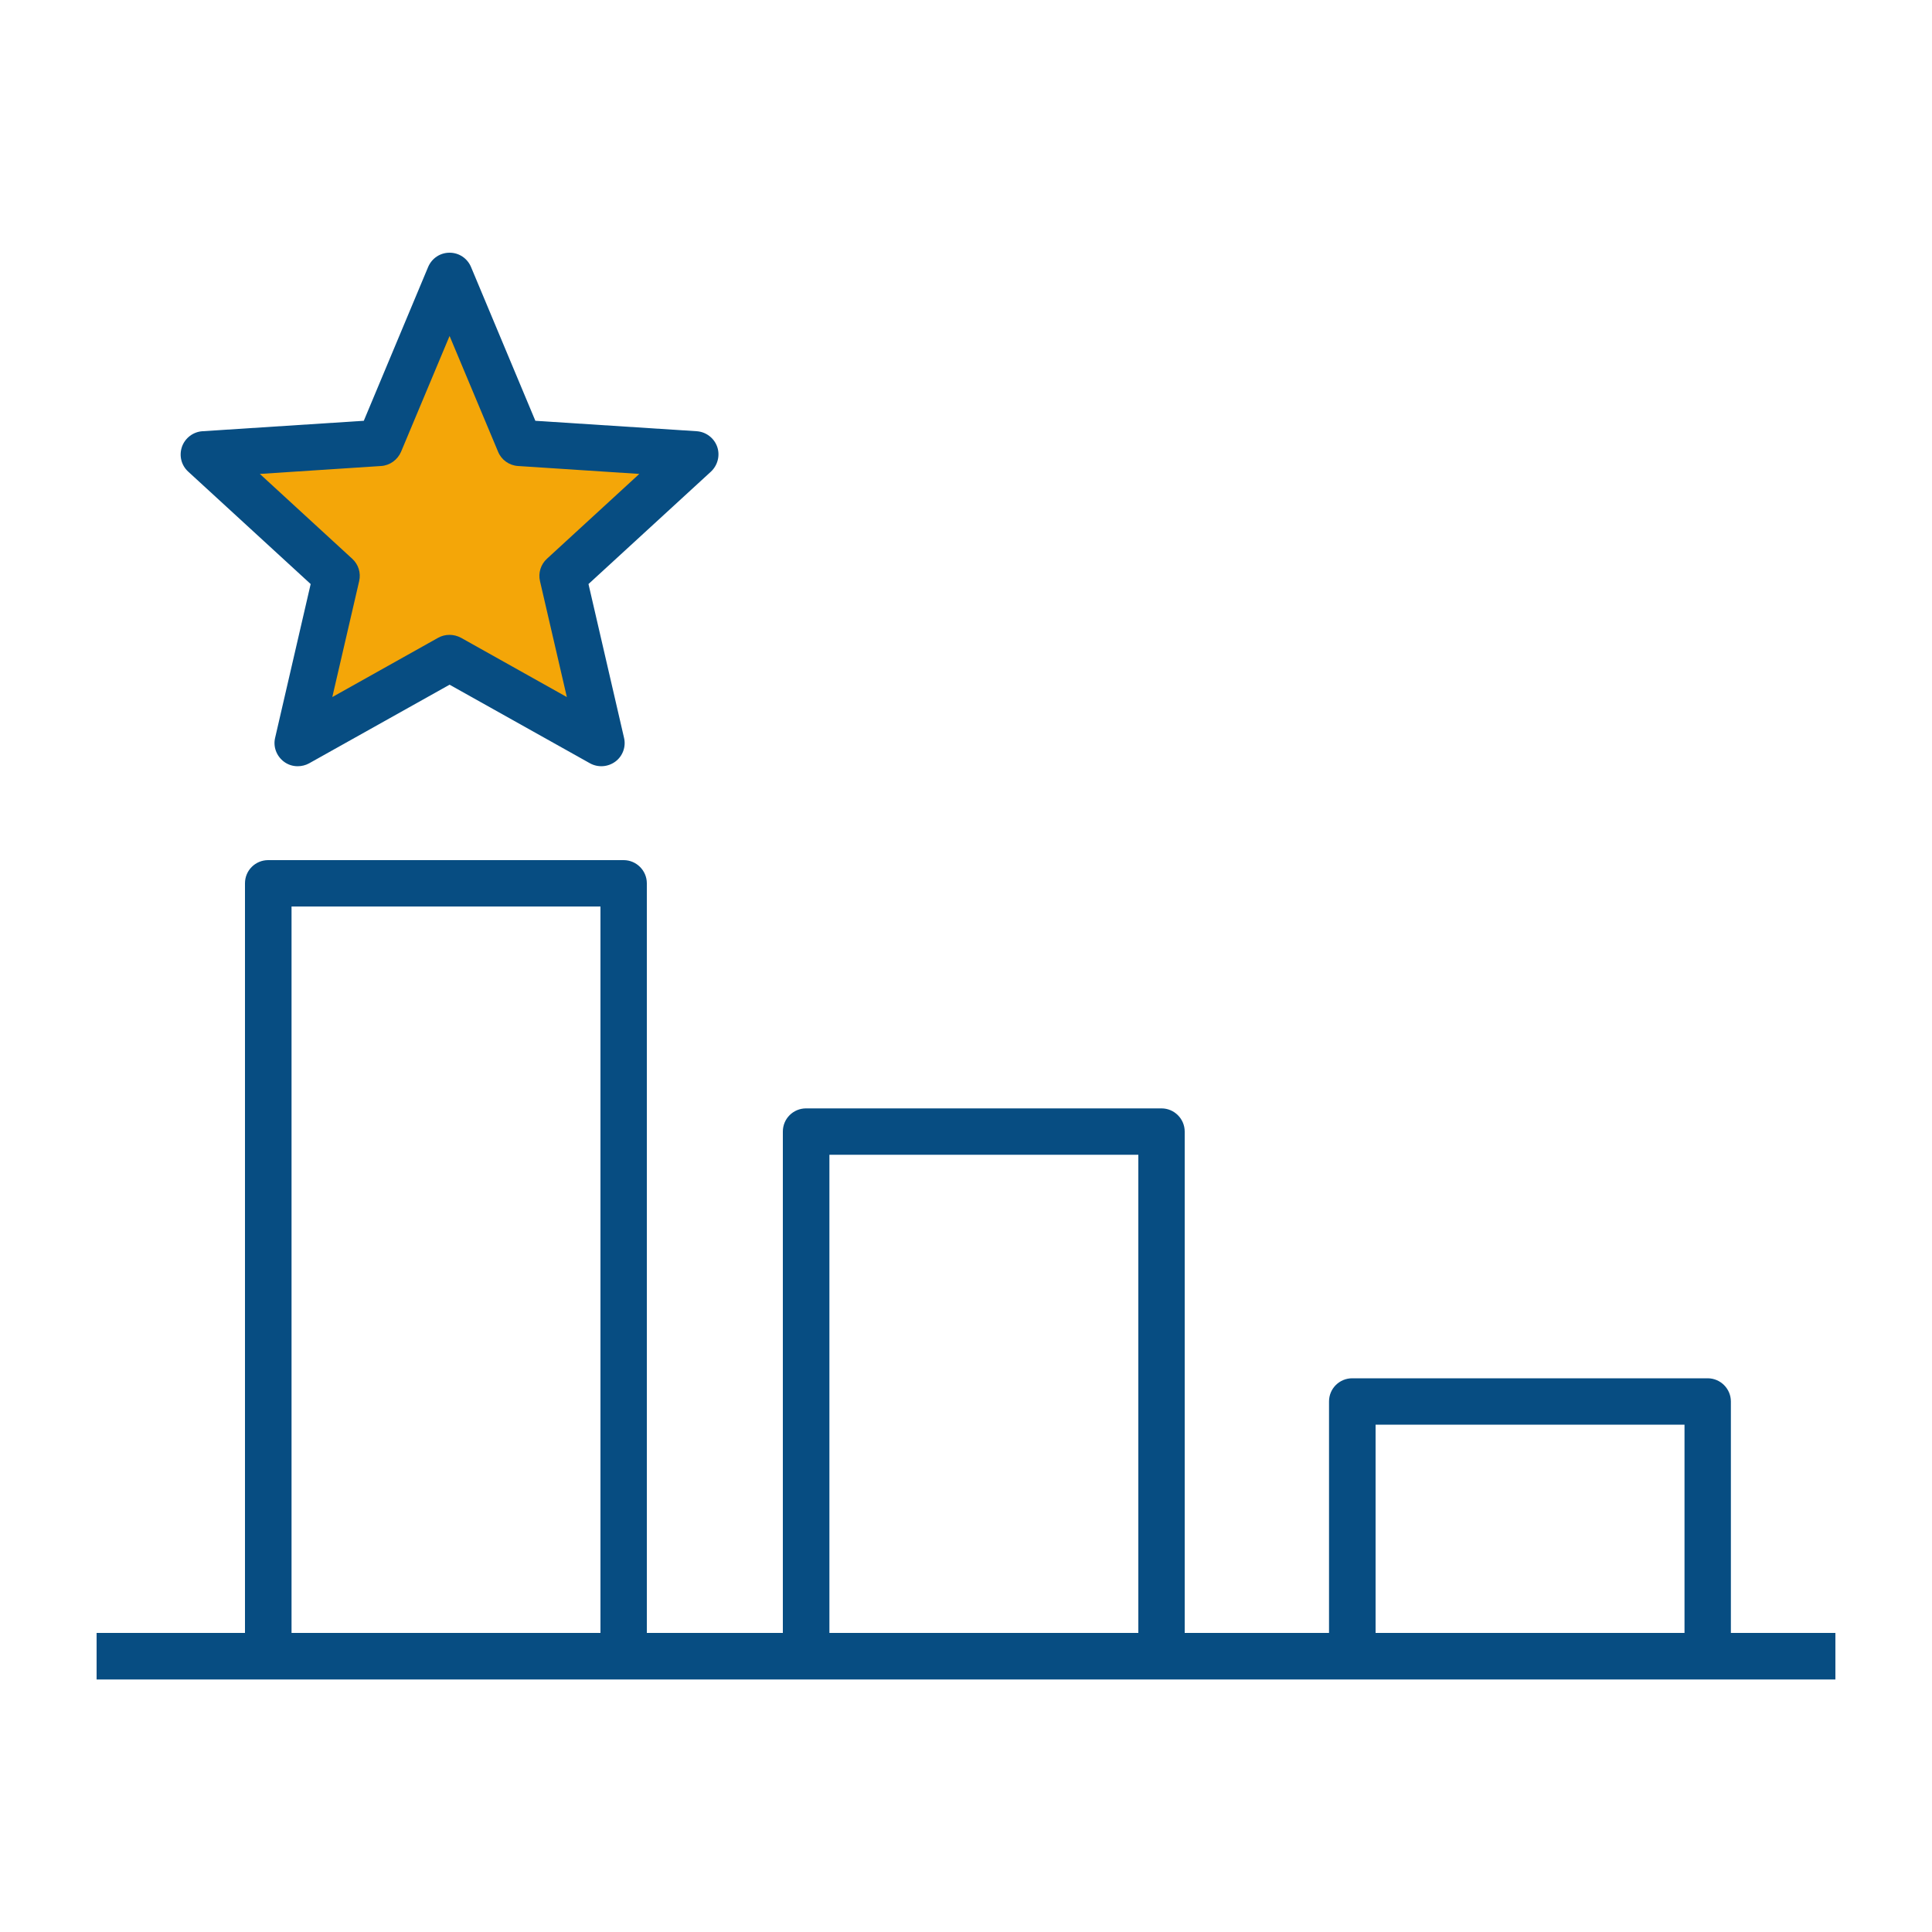
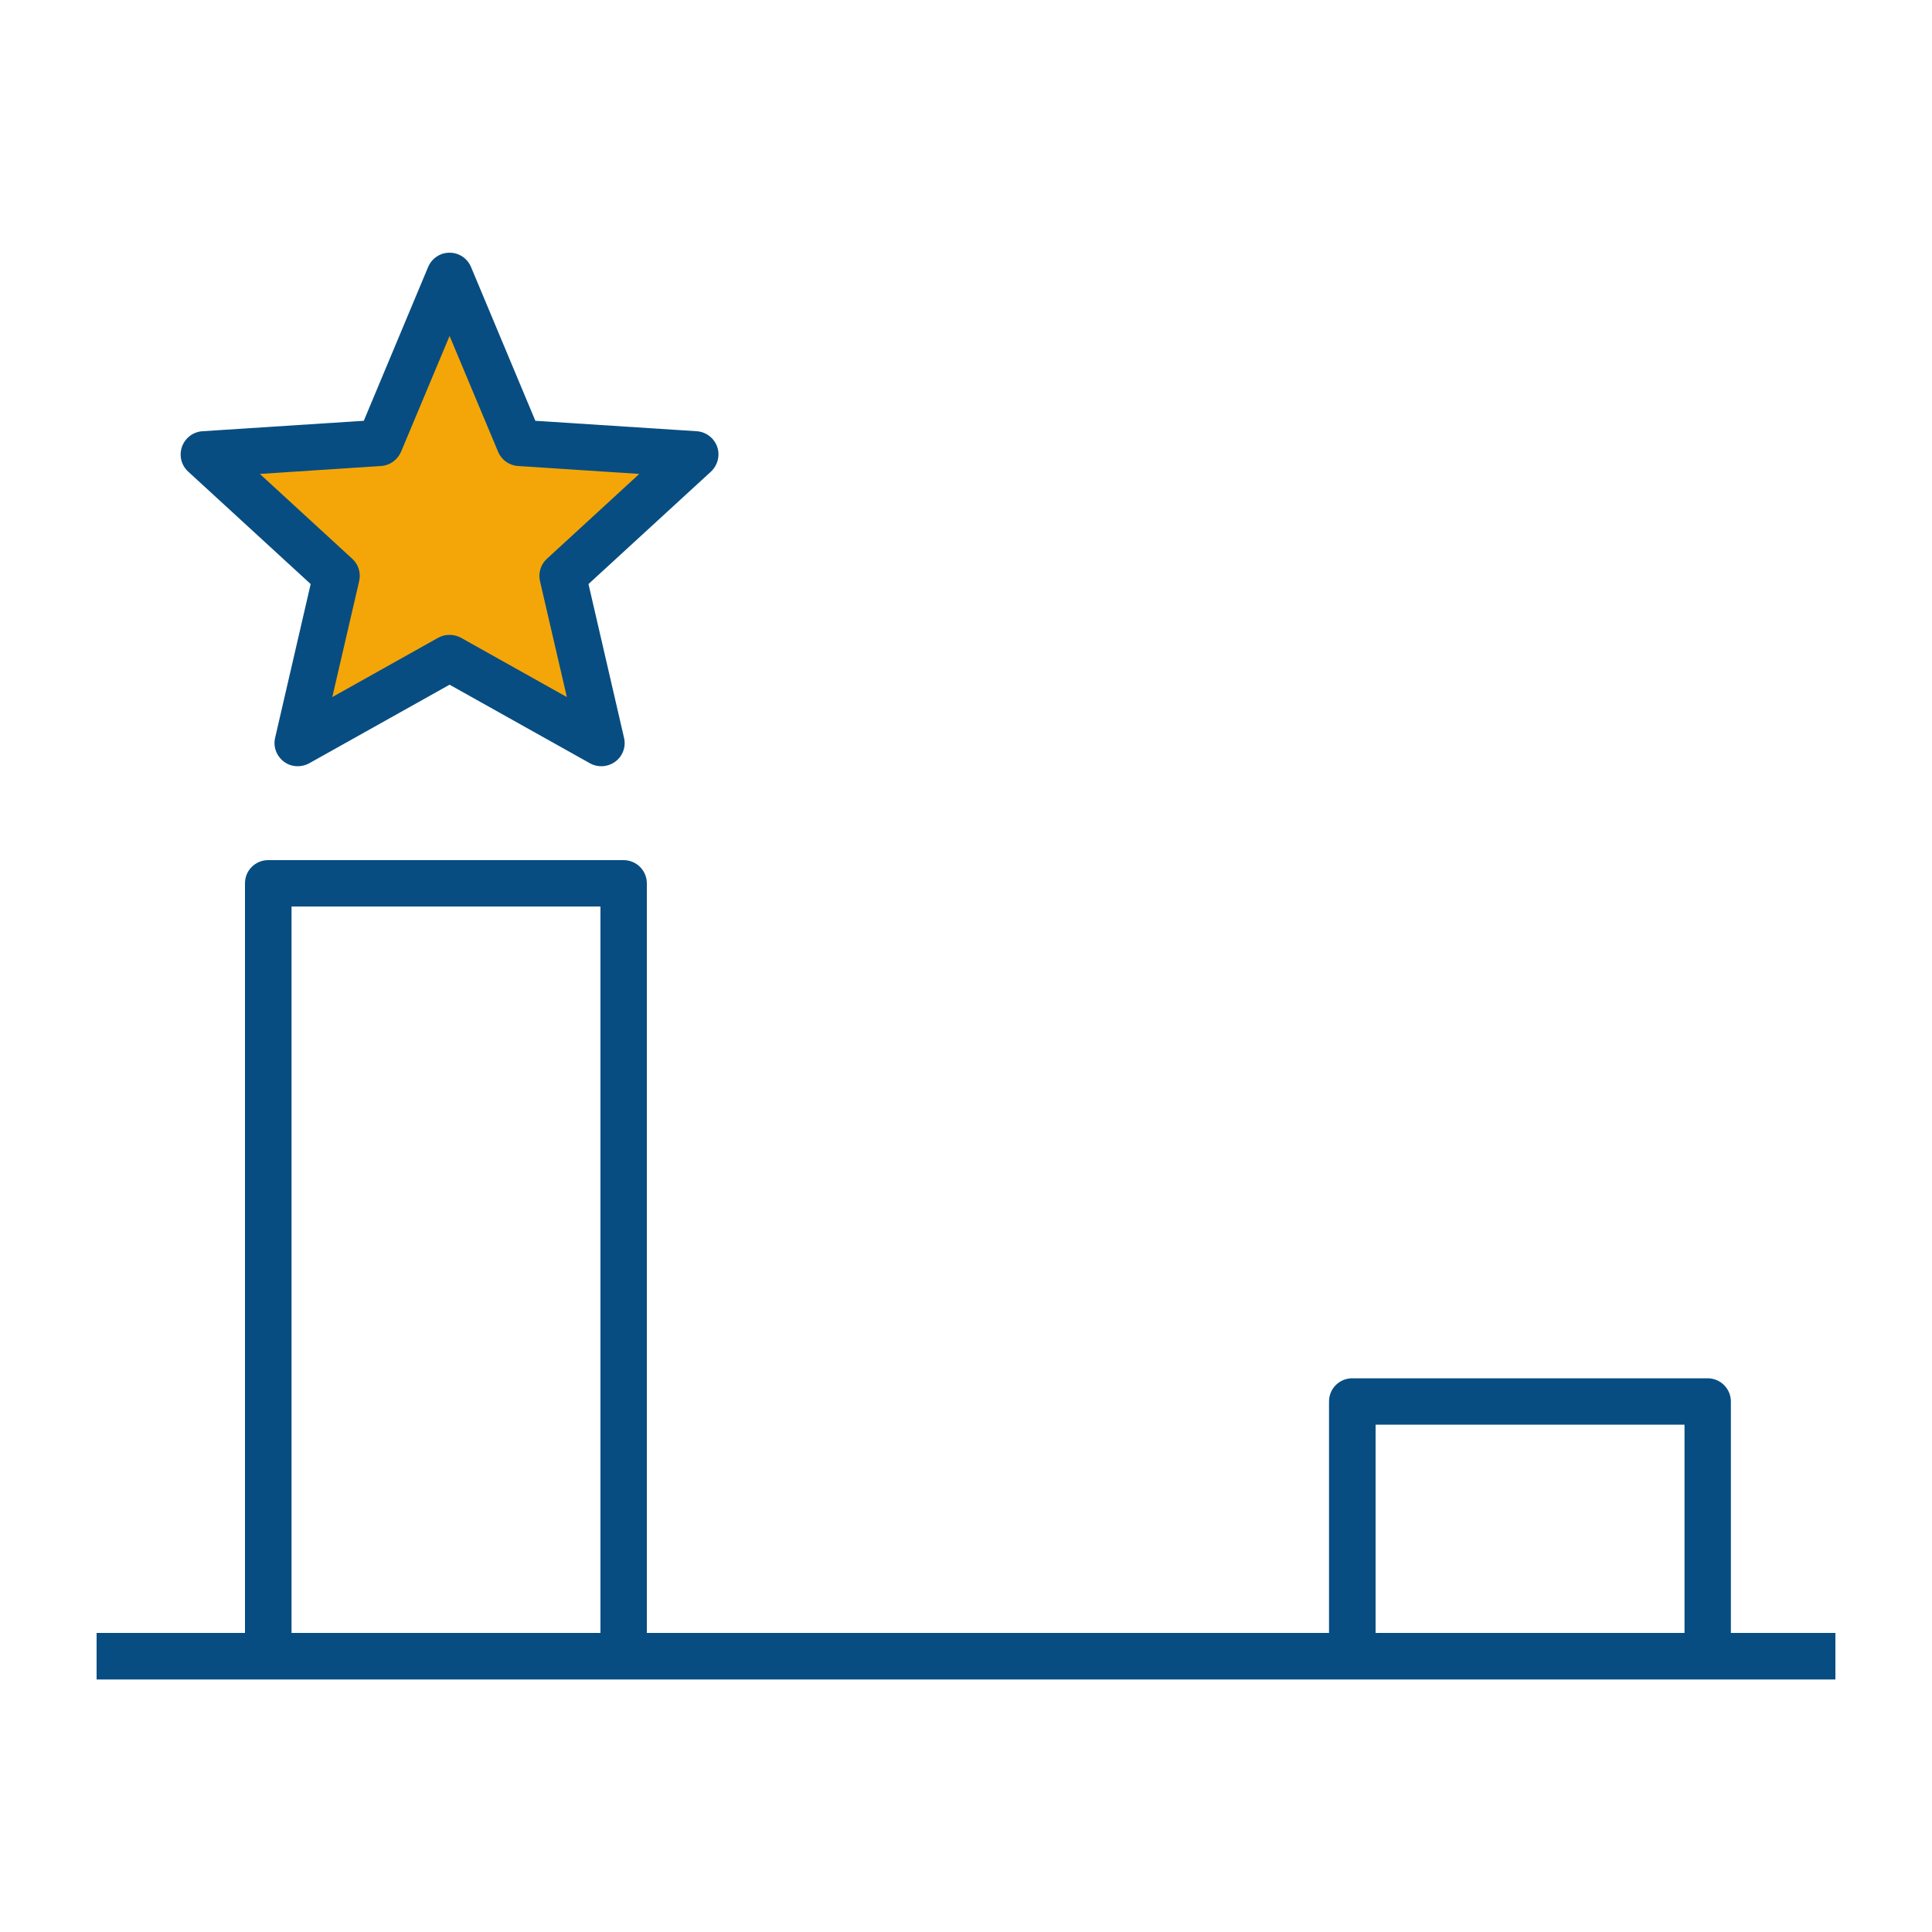
<svg xmlns="http://www.w3.org/2000/svg" id="b" viewBox="0 0 100 100">
  <g id="c">
    <path d="m33.49,84.63h-2.41v-37.71h-15.99v37.71h-2.41v-38.91c0-.67.54-1.2,1.2-1.2h18.4c.66,0,1.2.54,1.2,1.2v38.91Z" fill="#074d82" />
-     <path d="m61.33,84.63h-2.41v-24.86h-15.99v24.86h-2.41v-26.06c0-.67.54-1.2,1.2-1.2h18.4c.66,0,1.2.54,1.2,1.2v26.06Z" fill="#074d82" />
    <path d="m89.6,84.63h-2.41v-10.89h-15.99v10.89h-2.41v-12.09c0-.67.54-1.2,1.2-1.2h18.4c.66,0,1.2.54,1.2,1.2v12.09Z" fill="#074d82" />
    <polygon points="23.26 14.28 26.88 22.93 35.97 23.51 29.12 29.81 31.12 38.46 23.26 34.06 15.41 38.46 17.41 29.81 10.55 23.51 19.64 22.93 23.26 14.28" fill="#f4a608" />
    <path d="m15.41,39.66c-.26,0-.51-.08-.72-.24-.38-.29-.56-.77-.45-1.23l1.84-7.96-6.34-5.82c-.36-.33-.48-.83-.32-1.29.16-.45.58-.77,1.06-.8l8.35-.54,3.33-7.96c.19-.45.62-.74,1.11-.74s.92.29,1.11.74l3.33,7.96,8.35.54c.48.03.9.35,1.06.8.16.45.03.96-.32,1.29l-6.34,5.82,1.84,7.96c.11.46-.07.95-.45,1.23s-.89.32-1.31.09l-7.27-4.07-7.27,4.07c-.18.1-.39.15-.59.15Zm7.86-6.8c.2,0,.4.05.59.15l5.48,3.07-1.39-6c-.1-.42.04-.87.36-1.16l4.78-4.39-6.28-.41c-.46-.03-.86-.32-1.03-.74l-2.51-5.99-2.51,5.99c-.18.42-.58.71-1.03.74l-6.28.41,4.78,4.39c.32.29.46.73.36,1.16l-1.39,6,5.48-3.07c.18-.1.38-.15.59-.15Z" fill="#074d82" />
    <rect x="5" y="84.52" width="90" height="2.41" fill="#074d82" />
-     <rect width="100" height="100" fill="none" />
  </g>
</svg>